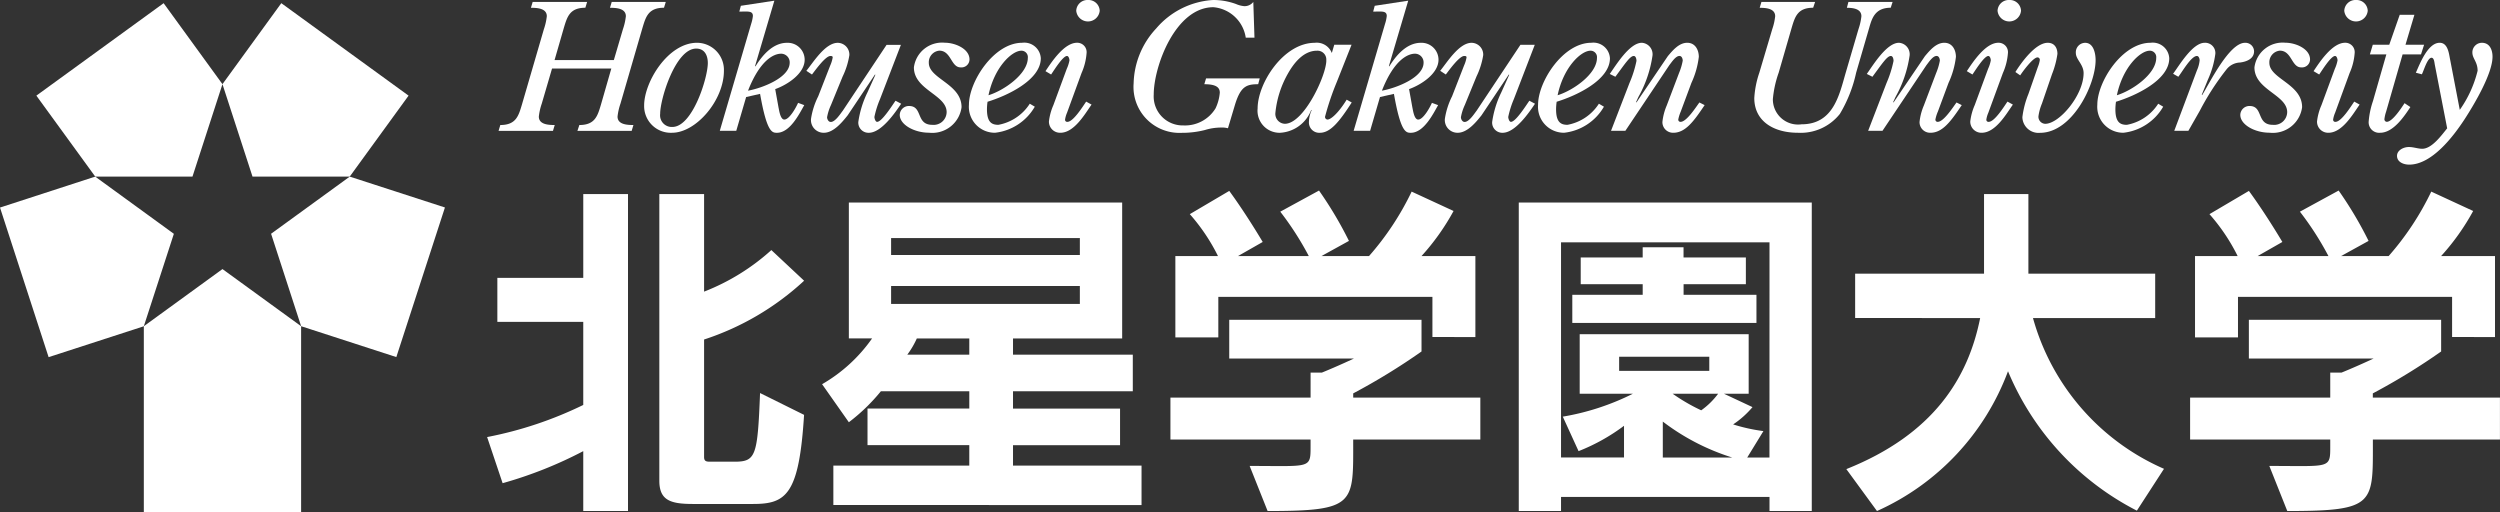
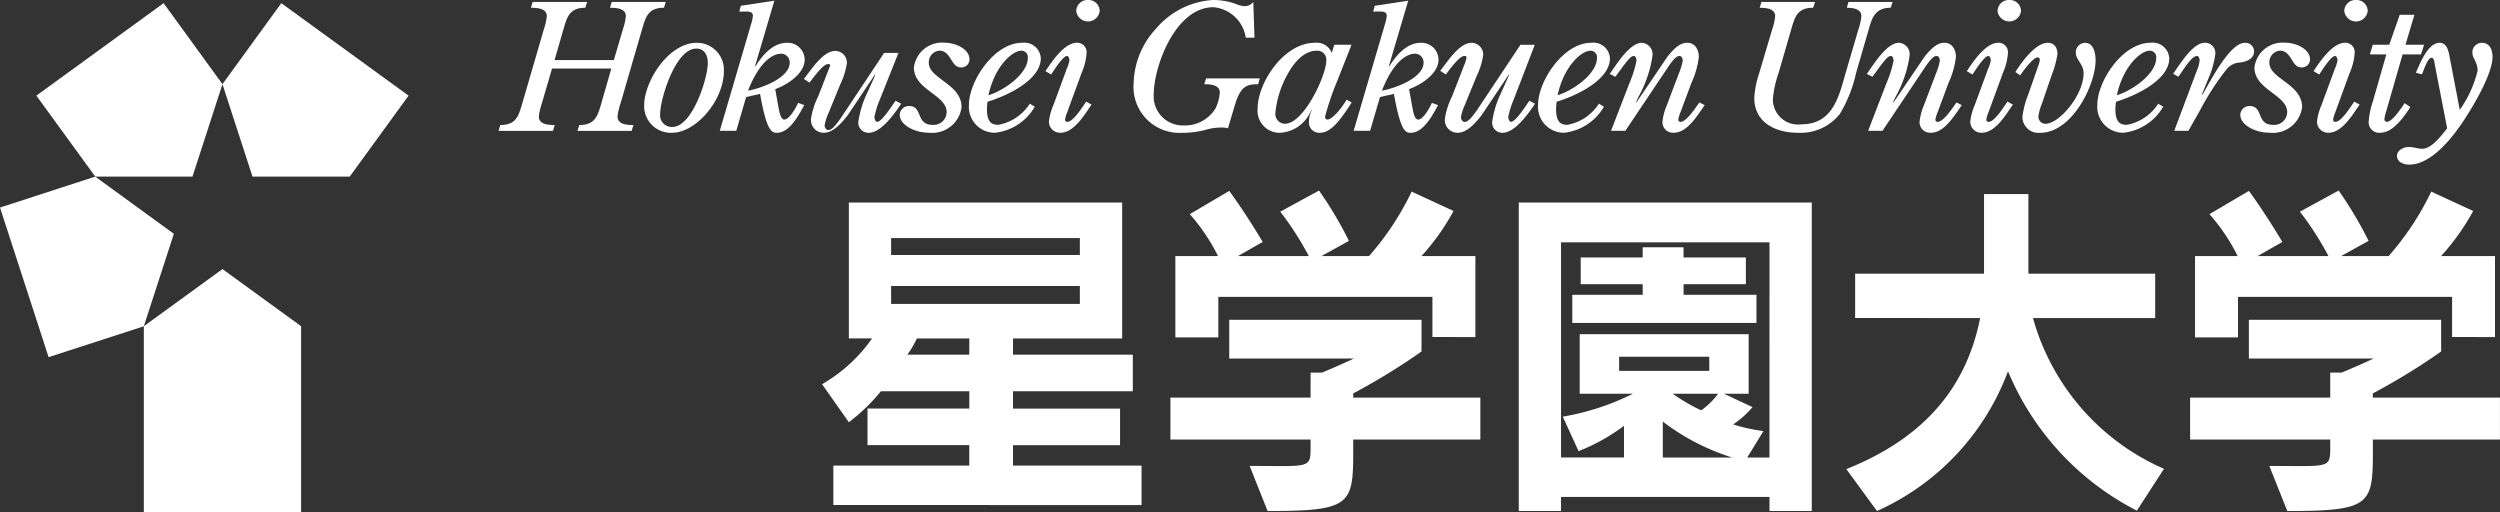
<svg xmlns="http://www.w3.org/2000/svg" width="202.432" height="41.468" viewBox="0 0 202.432 41.468">
  <rect x="0" y="0" width="202.432" height="41.468" fill="#333333" stroke="none" />
  <defs>
    <clipPath id="a">
      <rect width="202.432" height="41.468" fill="none" />
    </clipPath>
  </defs>
  <g transform="translate(0 0)">
    <path d="M25.465.491,20.7,7.048,15.936.491,5.631,7.978,10.4,14.535h7.872L20.7,7.048l2.433,7.486h7.872L35.77,7.978Z" transform="translate(-2.687 -0.234)" fill="#fff" />
-     <path d="M48.346,27.349l-6.369,4.627,2.433,7.486h0l7.709,2.5,3.936-12.114Z" transform="translate(-20.027 -13.048)" fill="#fff" />
    <path d="M22.271,46.294V61.348H35.007V46.294l-6.368-4.627Z" transform="translate(-10.625 -19.879)" fill="#fff" />
    <path d="M0,29.854,3.936,41.967l7.709-2.5,2.433-7.486L7.709,27.349Z" transform="translate(0 -13.048)" fill="#fff" />
    <g transform="translate(0 0)">
      <g clip-path="url(#a)">
        <path d="M86.539,5.005,87.277,2.5a4.779,4.779,0,0,0,.235-1.041c0-.642-.768-.685-1.286-.685L86.367.3h4.377L90.6.77c-1.272,0-1.475.742-1.742,1.625L87.073,8.541a4.779,4.779,0,0,0-.235,1.041c0,.642.768.684,1.286.684l-.141.471H83.59l.156-.471c1.271,0,1.475-.741,1.741-1.625l.848-2.951h-4.8L80.7,8.541a4.78,4.78,0,0,0-.235,1.041c0,.642.769.684,1.287.684l-.142.471H77.205l.141-.471c1.271,0,1.475-.741,1.741-1.625L80.876,2.5a4.81,4.81,0,0,0,.235-1.041c0-.642-.769-.685-1.286-.685L79.966.3h4.408l-.141.47c-1.27,0-1.474.742-1.741,1.625l-.753,2.61Z" transform="translate(-36.834 -0.143)" fill="#fff" />
        <path d="M106.2,8.892c0,2.4-2.259,5.019-4.2,5.019a2.159,2.159,0,0,1-2.259-2.21c0-1.9,1.93-5.076,4.283-5.076A2.191,2.191,0,0,1,106.2,8.892m-5.161,3.479a.943.943,0,0,0,.988,1.069c1.631,0,2.87-3.978,2.87-5.176,0-.556-.219-1.169-.941-1.169-1.678,0-2.918,4.078-2.918,5.275" transform="translate(-47.583 -3.161)" fill="#fff" />
        <path d="M114,1.99a3.1,3.1,0,0,0,.142-.642c0-.442-.424-.356-1.1-.356l.125-.471,2.714-.414L114.317,5.4l.032.029c.518-.842,1.38-1.911,2.557-1.911a1.373,1.373,0,0,1,1.428,1.369c0,1.1-1.349,2.01-2.385,2.381l.267,1.482c.047.2.141.984.471.984.424,0,.973-1.026,1.114-1.354l.5.185c-.408.727-1.162,2.239-2.212,2.239-.393,0-.816-.028-1.365-3.151l-1.129.256-.8,2.737h-1.334Zm3.122,3.137a.7.7,0,0,0-.691-.727c-.6,0-1.709.514-2.683,2.994,1.114-.2,3.373-1.041,3.373-2.267" transform="translate(-53.178 -0.052)" fill="#fff" />
-         <path d="M130.832,11.188a7.606,7.606,0,0,0-.454,1.44c0,.114.078.4.22.4.392,0,1.255-1.383,1.49-1.711l.455.243c-.486.727-1.6,2.353-2.62,2.353a.823.823,0,0,1-.848-.87,8,8,0,0,1,.738-2.395l.643-1.426-.031-.029L128.213,12.5c-.424.528-1.129,1.412-1.93,1.412a1.027,1.027,0,0,1-1.036-1.141,6.093,6.093,0,0,1,.581-1.811l.973-2.495a2.657,2.657,0,0,0,.2-.656c0-.1-.078-.114-.188-.114-.407,0-1.255,1.2-1.49,1.5l-.455-.3c.549-.669,1.522-2.267,2.542-2.267a.956.956,0,0,1,.941,1,6.217,6.217,0,0,1-.55,1.74l-.941,2.3a4.006,4.006,0,0,0-.314.984c0,.157.11.385.3.385.361,0,.784-.67.972-.912l3.546-5.333h1.16Z" transform="translate(-59.575 -3.161)" fill="#fff" />
+         <path d="M130.832,11.188a7.606,7.606,0,0,0-.454,1.44c0,.114.078.4.22.4.392,0,1.255-1.383,1.49-1.711l.455.243c-.486.727-1.6,2.353-2.62,2.353a.823.823,0,0,1-.848-.87,8,8,0,0,1,.738-2.395l.643-1.426-.031-.029L128.213,12.5c-.424.528-1.129,1.412-1.93,1.412a1.027,1.027,0,0,1-1.036-1.141,6.093,6.093,0,0,1,.581-1.811l.973-2.495c0-.1-.078-.114-.188-.114-.407,0-1.255,1.2-1.49,1.5l-.455-.3c.549-.669,1.522-2.267,2.542-2.267a.956.956,0,0,1,.941,1,6.217,6.217,0,0,1-.55,1.74l-.941,2.3a4.006,4.006,0,0,0-.314.984c0,.157.11.385.3.385.361,0,.784-.67.972-.912l3.546-5.333h1.16Z" transform="translate(-59.575 -3.161)" fill="#fff" />
        <path d="M139.33,12.471a.736.736,0,0,1,.753-.727c1.129,0,.534,1.525,1.882,1.525a1.052,1.052,0,0,0,1.161-1.026c0-1.411-2.651-1.8-2.651-3.622a2.3,2.3,0,0,1,2.51-2c.816,0,1.992.485,1.992,1.355a.651.651,0,0,1-.721.641c-.785,0-.754-1.354-1.726-1.354a.941.941,0,0,0-.847.984c0,1.3,2.651,1.7,2.651,3.593a2.39,2.39,0,0,1-2.635,2.067c-1.208,0-2.369-.656-2.369-1.44" transform="translate(-66.474 -3.161)" fill="#fff" />
        <path d="M155.374,11.8a4.265,4.265,0,0,1-3.216,2.11,2.1,2.1,0,0,1-2.117-2.267c0-1.882,2.024-5.019,4.313-5.019a1.339,1.339,0,0,1,1.506,1.254c0,1.768-2.729,3.038-4.313,3.522a4.414,4.414,0,0,0-.047.613c0,1.07.407,1.255.926,1.255a3.839,3.839,0,0,0,2.541-1.71Zm-.565-3.949a.521.521,0,0,0-.518-.585c-.784,0-2.2,1.354-2.667,3.607,1.255-.385,3.184-1.725,3.184-3.022" transform="translate(-71.583 -3.161)" fill="#fff" />
        <path d="M165.621,8.469c-.533.756-1.4,2.281-2.525,2.281a.9.9,0,0,1-.926-.913,4.625,4.625,0,0,1,.361-1.326l1.082-2.937a2.891,2.891,0,0,0,.219-.684c0-.114-.063-.357-.2-.357-.345,0-1.1,1.241-1.286,1.5l-.456-.271c.487-.727,1.506-2.3,2.558-2.3a.76.76,0,0,1,.769.855,4.825,4.825,0,0,1-.407,1.6l-1.178,3.222a2.195,2.195,0,0,0-.156.542.169.169,0,0,0,.188.186c.486,0,1.271-1.283,1.522-1.64ZM165.339,0a.906.906,0,0,1,.942.87.954.954,0,0,1-1.9,0,.91.91,0,0,1,.956-.87" transform="translate(-77.235 0)" fill="#fff" />
        <path d="M185.325,3.051h-.706A2.9,2.9,0,0,0,182,.584c-3.075,0-4.832,4.791-4.832,7.072a2.349,2.349,0,0,0,2.4,2.5,2.9,2.9,0,0,0,2.605-1.383,3.669,3.669,0,0,0,.345-1.269c0-.442-.329-.684-1.255-.684l.141-.47h4.346l-.125.47c-.942,0-1.412.171-1.867,1.626l-.58,1.939a1.853,1.853,0,0,0-.565-.057,4.488,4.488,0,0,0-1.3.2,7.561,7.561,0,0,1-1.882.228,3.718,3.718,0,0,1-3.891-4.006A6.735,6.735,0,0,1,177.371,2.3,6.56,6.56,0,0,1,181.984,0a5.368,5.368,0,0,1,1.851.327A2.107,2.107,0,0,0,184.51.5a.9.9,0,0,0,.721-.343Z" transform="translate(-83.747 0)" fill="#fff" />
        <path d="M200.948,6.782h1.4l-1.192,3.009a21.757,21.757,0,0,0-.956,2.823.213.213,0,0,0,.2.228c.266,0,.863-.5,1.553-1.611l.408.228c-1,1.555-1.726,2.453-2.573,2.453a.836.836,0,0,1-.894-.856,2.456,2.456,0,0,1,.221-.969l-.033-.028a2.864,2.864,0,0,1-2.541,1.854,1.786,1.786,0,0,1-1.8-1.968c0-2.053,2.1-5.318,4.628-5.318a1.306,1.306,0,0,1,1.38.827ZM200.3,8.051a.713.713,0,0,0-.753-.784c-1.13,0-1.915,1.069-2.369,1.882a8.019,8.019,0,0,0-1,3.165.8.8,0,0,0,.769.87c1.538,0,3.358-3.921,3.358-5.133" transform="translate(-92.908 -3.161)" fill="#fff" />
        <path d="M212.155,1.99a3.131,3.131,0,0,0,.141-.642c0-.442-.424-.356-1.1-.356l.125-.471,2.714-.414L212.469,5.4l.031.029c.519-.842,1.38-1.911,2.558-1.911a1.374,1.374,0,0,1,1.428,1.369c0,1.1-1.349,2.01-2.384,2.381l.267,1.482c.048.2.141.984.471.984.423,0,.972-1.026,1.113-1.354l.5.185c-.407.727-1.161,2.239-2.211,2.239-.392,0-.816-.028-1.366-3.151l-1.129.256-.8,2.737h-1.333Zm3.122,3.137a.7.7,0,0,0-.69-.727c-.6,0-1.711.514-2.683,2.994,1.114-.2,3.373-1.041,3.373-2.267" transform="translate(-100.006 -0.052)" fill="#fff" />
        <path d="M228.984,11.188a7.605,7.605,0,0,0-.454,1.44c0,.114.077.4.22.4.392,0,1.255-1.383,1.49-1.711l.455.243c-.486.727-1.6,2.353-2.62,2.353a.822.822,0,0,1-.848-.87,8.011,8.011,0,0,1,.737-2.395l.643-1.426-.03-.029L226.364,12.5c-.423.528-1.129,1.412-1.93,1.412A1.027,1.027,0,0,1,223.4,12.77a6.08,6.08,0,0,1,.581-1.811l.972-2.495a2.638,2.638,0,0,0,.2-.656c0-.1-.078-.114-.189-.114-.407,0-1.255,1.2-1.489,1.5l-.455-.3c.549-.669,1.522-2.267,2.541-2.267a.956.956,0,0,1,.942,1,6.217,6.217,0,0,1-.55,1.74l-.941,2.3a3.985,3.985,0,0,0-.314.984c0,.157.11.385.3.385.36,0,.784-.67.972-.912l3.546-5.333h1.161Z" transform="translate(-106.403 -3.161)" fill="#fff" />
        <path d="M243.506,11.8a4.263,4.263,0,0,1-3.216,2.11,2.1,2.1,0,0,1-2.117-2.267c0-1.882,2.023-5.019,4.314-5.019a1.339,1.339,0,0,1,1.505,1.254c0,1.768-2.73,3.038-4.314,3.522a4.5,4.5,0,0,0-.047.613c0,1.07.408,1.255.925,1.255a3.839,3.839,0,0,0,2.542-1.71Zm-.565-3.949a.521.521,0,0,0-.517-.585c-.785,0-2.2,1.354-2.668,3.607,1.255-.385,3.185-1.725,3.185-3.022" transform="translate(-113.631 -3.161)" fill="#fff" />
        <path d="M250.872,9.876a9,9,0,0,0,.564-1.782c0-.142-.048-.4-.219-.4-.3,0-.69.6-1.49,1.683l-.455-.228c.5-.7,1.6-2.524,2.6-2.524a.931.931,0,0,1,.863,1.026,9.668,9.668,0,0,1-1.145,3.365l-.188.413.03.028,2.542-3.749c.376-.442.894-1.083,1.569-1.083s.941.613.941,1.14a6.9,6.9,0,0,1-.6,2.11l-.864,2.324a3.125,3.125,0,0,0-.2.642.176.176,0,0,0,.189.186c.487,0,1.255-1.212,1.522-1.569l.424.214c-.879,1.311-1.554,2.239-2.541,2.239a.859.859,0,0,1-.878-.87,4.583,4.583,0,0,1,.345-1.326l1-2.638a4.846,4.846,0,0,0,.3-1c0-.143-.063-.385-.267-.385-.313,0-.643.528-.815.741l-3.562,5.318h-1.161Z" transform="translate(-118.926 -3.161)" fill="#fff" />
        <path d="M282.852.3,282.7.77c-1.271,0-1.522.855-1.742,1.625L279.9,6.031a11.073,11.073,0,0,1-1.318,3.336,4.048,4.048,0,0,1-3.4,1.526c-1.929,0-3.529-.912-3.529-2.809a7.7,7.7,0,0,1,.407-2.053L273.109,2.5a4.76,4.76,0,0,0,.235-1.041c0-.642-.768-.684-1.254-.684L272.231.3h4.346L276.42.77c-1.271,0-1.475.741-1.741,1.625l-1.052,3.636a8.6,8.6,0,0,0-.47,2.139,2.039,2.039,0,0,0,2.322,2.038c2.588,0,3.059-2.395,3.577-4.177L280.091,2.5a4.762,4.762,0,0,0,.235-1.041c0-.642-.769-.684-1.177-.684L279.275.3Z" transform="translate(-129.603 -0.143)" fill="#fff" />
        <path d="M290.678,9.876a9,9,0,0,0,.564-1.782c0-.142-.046-.4-.219-.4-.3,0-.69.6-1.49,1.683l-.455-.228c.5-.7,1.6-2.524,2.605-2.524a.931.931,0,0,1,.862,1.026,9.669,9.669,0,0,1-1.145,3.365l-.189.413.031.028,2.542-3.749c.377-.442.894-1.083,1.569-1.083s.941.613.941,1.14a6.9,6.9,0,0,1-.6,2.11l-.863,2.324a3.064,3.064,0,0,0-.2.642.177.177,0,0,0,.189.186c.486,0,1.255-1.212,1.522-1.569l.424.214c-.879,1.311-1.553,2.239-2.541,2.239a.859.859,0,0,1-.878-.87,4.584,4.584,0,0,1,.345-1.326l1-2.638a4.84,4.84,0,0,0,.3-1c0-.143-.062-.385-.267-.385-.313,0-.643.528-.816.741l-3.561,5.318h-1.161Z" transform="translate(-137.917 -3.161)" fill="#fff" />
        <path d="M308.292,8.469c-.533.756-1.4,2.281-2.527,2.281a.9.9,0,0,1-.924-.913,4.606,4.606,0,0,1,.361-1.326l1.082-2.937a2.891,2.891,0,0,0,.22-.684c0-.114-.063-.357-.2-.357-.345,0-1.1,1.241-1.287,1.5l-.455-.271c.486-.727,1.505-2.3,2.558-2.3a.76.76,0,0,1,.769.855,4.827,4.827,0,0,1-.408,1.6L306.3,9.139a2.152,2.152,0,0,0-.157.542.17.17,0,0,0,.189.186c.486,0,1.271-1.283,1.522-1.64ZM308.009,0a.906.906,0,0,1,.942.87.954.954,0,0,1-1.9,0,.91.91,0,0,1,.957-.87" transform="translate(-145.303 0)" fill="#fff" />
        <path d="M312.087,8.992c.454-.727,1.616-2.366,2.62-2.366.564,0,.784.442.784.9a7.113,7.113,0,0,1-.439,1.64l-.816,2.381a4.176,4.176,0,0,0-.282,1.026.57.57,0,0,0,.549.613c1.145,0,3.107-2.324,3.107-4.106,0-.7-.628-1.1-.628-1.625a.765.765,0,0,1,.753-.827c.705,0,.847.912.847,1.4,0,2.01-1.9,5.888-4.5,5.888a1.305,1.305,0,0,1-1.429-1.27,7.309,7.309,0,0,1,.486-1.867l.769-2.2a2.25,2.25,0,0,0,.156-.556.191.191,0,0,0-.188-.214c-.361,0-1.208,1.155-1.4,1.455Z" transform="translate(-148.895 -3.161)" fill="#fff" />
        <path d="M330.109,11.8a4.267,4.267,0,0,1-3.216,2.11,2.1,2.1,0,0,1-2.118-2.267c0-1.882,2.023-5.019,4.314-5.019A1.34,1.34,0,0,1,330.6,7.879c0,1.768-2.731,3.038-4.314,3.522a4.5,4.5,0,0,0-.048.613c0,1.07.408,1.255.925,1.255a3.835,3.835,0,0,0,2.542-1.71Zm-.565-3.949a.521.521,0,0,0-.517-.585c-.785,0-2.2,1.354-2.668,3.607,1.255-.385,3.185-1.725,3.185-3.022" transform="translate(-154.949 -3.161)" fill="#fff" />
        <path d="M337.744,13.754H336.6l1.835-4.89a2.6,2.6,0,0,0,.22-.813c0-.129-.063-.357-.22-.357-.471,0-1.224,1.34-1.505,1.682l-.424-.242c.5-.67,1.569-2.509,2.558-2.509a.828.828,0,0,1,.863.9,7.313,7.313,0,0,1-.6,2.082l-.5,1.226.032.028c.565-.9,2.181-4.234,3.466-4.234a.7.7,0,0,1,.738.684c0,.6-.581.841-1.13.912a1.455,1.455,0,0,0-1.1.556,21.143,21.143,0,0,0-2.164,3.351Z" transform="translate(-160.545 -3.161)" fill="#fff" />
        <path d="M346.915,12.471a.736.736,0,0,1,.752-.727c1.13,0,.533,1.525,1.883,1.525a1.052,1.052,0,0,0,1.161-1.026c0-1.411-2.652-1.8-2.652-3.622a2.3,2.3,0,0,1,2.51-2c.816,0,1.993.485,1.993,1.355a.652.652,0,0,1-.722.641c-.784,0-.754-1.354-1.726-1.354a.941.941,0,0,0-.847.984c0,1.3,2.652,1.7,2.652,3.593a2.391,2.391,0,0,1-2.635,2.067c-1.208,0-2.369-.656-2.369-1.44" transform="translate(-165.511 -3.161)" fill="#fff" />
        <path d="M361.986,8.469c-.533.756-1.4,2.281-2.526,2.281a.9.9,0,0,1-.925-.913,4.624,4.624,0,0,1,.361-1.326l1.082-2.937a2.891,2.891,0,0,0,.219-.684c0-.114-.062-.357-.2-.357-.345,0-1.1,1.241-1.286,1.5l-.456-.271c.487-.727,1.507-2.3,2.558-2.3a.76.76,0,0,1,.769.855,4.8,4.8,0,0,1-.408,1.6l-1.177,3.222a2.2,2.2,0,0,0-.157.542.17.17,0,0,0,.189.186c.486,0,1.271-1.283,1.522-1.64ZM361.7,0a.906.906,0,0,1,.942.87.954.954,0,0,1-1.9,0A.91.91,0,0,1,361.7,0" transform="translate(-170.92 0)" fill="#fff" />
        <path d="M370.5,2.29l-.722,2.424h1.506l-.25.784h-1.49l-1.334,4.633a2.951,2.951,0,0,0-.14.613.208.208,0,0,0,.188.214c.47,0,1.208-1.155,1.444-1.511l.471.314c-.487.741-1.381,2.082-2.448,2.082a.85.85,0,0,1-.926-.941,6.72,6.72,0,0,1,.345-1.626L368.227,5.5h-1.333l.235-.784h1.334l.847-2.424Z" transform="translate(-174.998 -1.093)" fill="#fff" />
        <path d="M376.263,12.057a9.307,9.307,0,0,0,1.444-3.166c0-.727-.424-.984-.424-1.482a.778.778,0,0,1,.769-.784c.659,0,.863.613.863,1.126,0,1.383-1.506,3.907-2.306,5.133-.847,1.283-2.588,3.607-4.439,3.607-.471,0-.989-.213-.989-.713,0-.442.518-.713.956-.713.392,0,.739.142,1.083.142.8,0,1.585-1.126,2.023-1.654l-1-5.146c-.031-.143-.047-.57-.266-.57-.345,0-.644,1.1-.784,1.34l-.486-.128c.313-.684.956-2.424,1.93-2.424.69,0,.753.941.847,1.369Z" transform="translate(-177.088 -3.161)" fill="#fff" />
-         <path d="M83.216,55.717V50.869a33.5,33.5,0,0,1-6.53,2.595l-1.255-3.735a31.206,31.206,0,0,0,7.785-2.6V40.4H76.26V36.84h6.957V30.054h3.622V55.717Zm13.773-.57H92.113c-1.825,0-2.737-.286-2.737-1.883V30.054H93v7.9a17.7,17.7,0,0,0,5.447-3.365l2.652,2.481A21.924,21.924,0,0,1,93,41.83v9.523c0,.371.229.371.542.371H95.45c1.739,0,1.881-.428,2.082-5.56l3.564,1.767c-.4,6.417-1.425,7.215-4.106,7.215" transform="translate(-35.988 -14.339)" fill="#fff" />
        <path d="M128.214,55.856V52.663h11.007V51.009H130.98V48.043h8.242v-1.4h-7.158a15.153,15.153,0,0,1-2.595,2.51l-2.167-3.08a12.67,12.67,0,0,0,4.048-3.707h-1.881V31.362H151.6V42.369h-8.839v1.312h9.7v2.965h-9.7v1.4h8.668v2.965h-8.668v1.654h10.408v3.193Zm19.96-21.614H132.89v1.369h15.284Zm0,3.878H132.89v1.454h15.284Zm-8.953,4.249h-4.249a6.868,6.868,0,0,1-.77,1.312h5.019Z" transform="translate(-60.735 -14.963)" fill="#fff" />
        <path d="M196.042,49.668c0,5.218.257,5.789-6.93,5.789l-1.454-3.65c4.99,0,4.933.257,4.933-1.654v-.484H181.243V46.274h11.349V44.249h.912c1.2-.484,2.6-1.14,2.6-1.14H186.005V39.972h15.57v2.566a51.654,51.654,0,0,1-5.532,3.393v.342h10.294v3.394Zm6.415-8.3v-3.25H185.121V41.4h-3.479V34.811h3.451a15.408,15.408,0,0,0-2.281-3.393l3.194-1.882c1.4,1.91,2.709,4.135,2.709,4.135l-2,1.14h5.732a24.437,24.437,0,0,0-2.31-3.593l3.137-1.711a31.065,31.065,0,0,1,2.424,4.078l-2.224,1.226h3.851a22.761,22.761,0,0,0,3.45-5.218l3.394,1.569a18.677,18.677,0,0,1-2.595,3.649h4.362v6.558Z" transform="translate(-86.47 -14.078)" fill="#fff" />
        <path d="M255.487,56.341V55.2H238.606v1.14h-3.422V31.362h23.725V56.341Zm0-21.757H238.606V52.007h5.1V49.44a15.655,15.655,0,0,1-3.68,2.053L238.748,48.7a20.067,20.067,0,0,0,5.675-1.854h-4.306V42.026H253.8v4.819h-2l2.31,1.083a7.432,7.432,0,0,1-1.568,1.4,13.977,13.977,0,0,0,2.452.542l-1.311,2.139h1.8Zm-15.968,6.53V38.832h5.7v-.855H240.2V35.81h5.018v-.826h3.308v.826h5.047v2.167H248.53v.855h5.9v2.281Zm11.092,2.737h-7.3v1.141h7.3ZM246.847,49.1v2.908h5.617a18.215,18.215,0,0,1-5.617-2.908m.8-2.253a15.029,15.029,0,0,0,2.31,1.341,6.076,6.076,0,0,0,1.368-1.341Z" transform="translate(-112.205 -14.963)" fill="#fff" />
        <path d="M309.434,55.688A22.313,22.313,0,0,1,299,44.4,20.069,20.069,0,0,1,288.39,55.718l-2.481-3.394c7.072-2.823,9.866-7.386,10.836-12.233H286.622V36.5h10.437V30.054h3.592V36.5h10.266v3.593h-9.895A18.812,18.812,0,0,0,311.63,52.3Z" transform="translate(-136.406 -14.339)" fill="#fff" />
        <path d="M353.941,49.668c0,5.218.257,5.789-6.93,5.789l-1.454-3.65c4.991,0,4.933.257,4.933-1.654v-.484H339.142V46.274H350.49V44.249h.912c1.2-.484,2.6-1.14,2.6-1.14H343.9V39.972h15.569v2.566a51.549,51.549,0,0,1-5.532,3.393v.342h10.294v3.394Zm6.415-8.3v-3.25H343.019V41.4H339.54V34.811h3.451a15.442,15.442,0,0,0-2.281-3.393l3.193-1.882c1.4,1.91,2.709,4.135,2.709,4.135l-2,1.14h5.731a24.347,24.347,0,0,0-2.31-3.593l3.136-1.711a31.035,31.035,0,0,1,2.424,4.078l-2.224,1.226h3.85a22.747,22.747,0,0,0,3.45-5.218l3.393,1.569a18.633,18.633,0,0,1-2.595,3.649h4.363v6.558Z" transform="translate(-161.803 -14.078)" fill="#fff" />
      </g>
    </g>
  </g>
</svg>